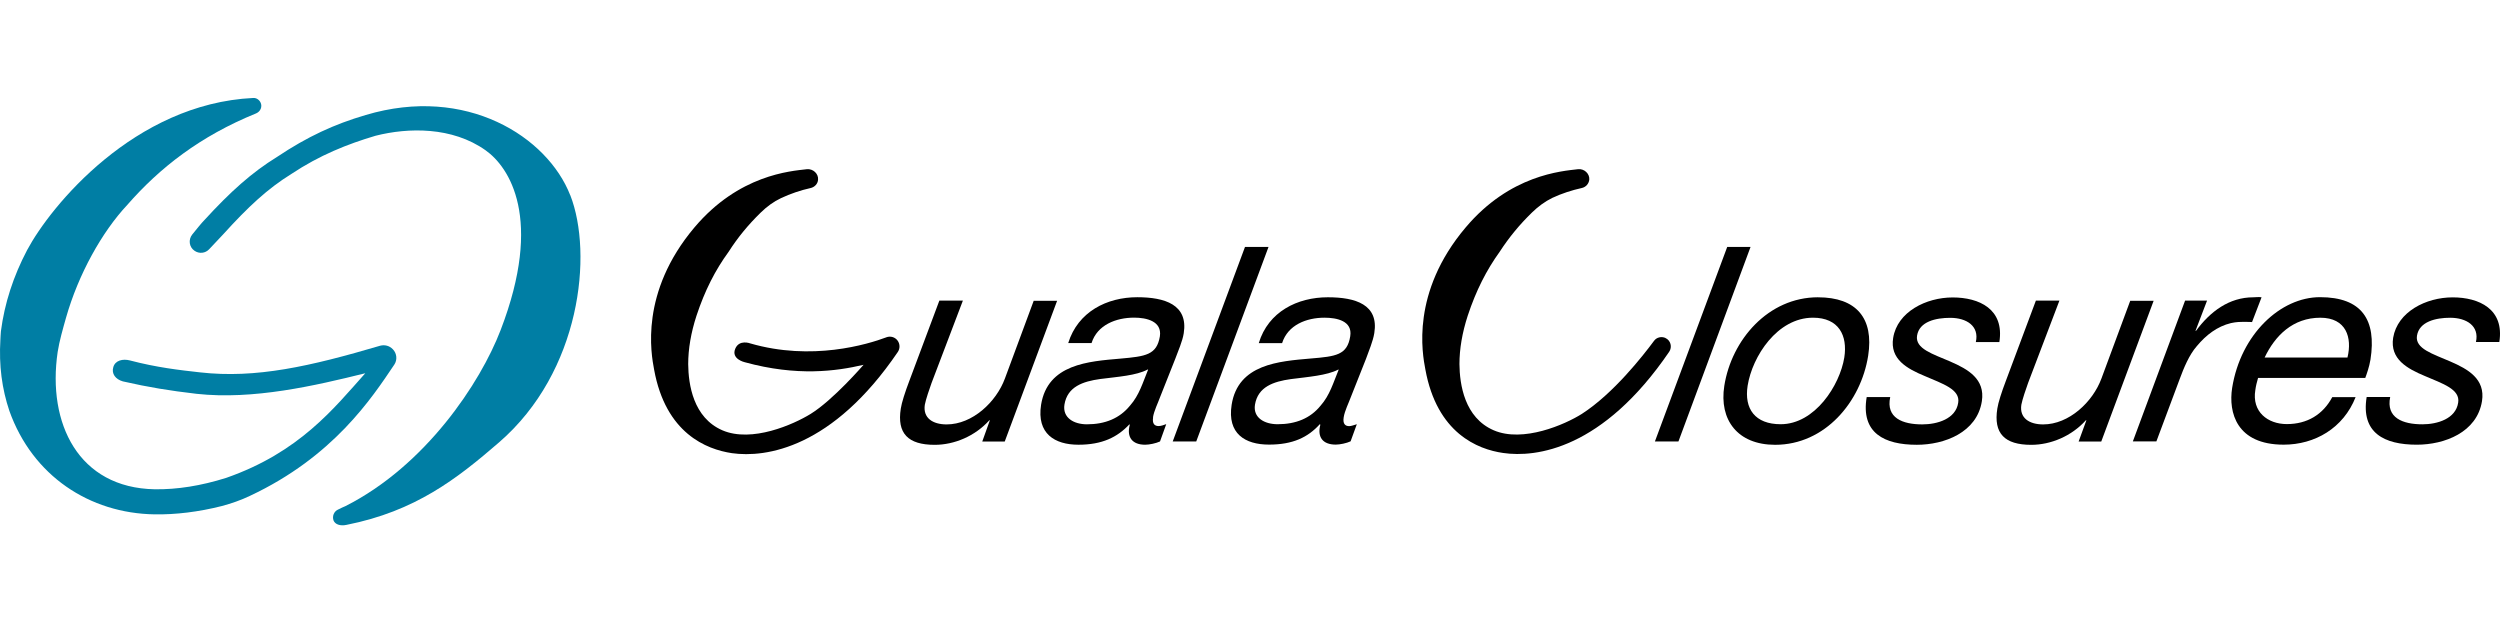
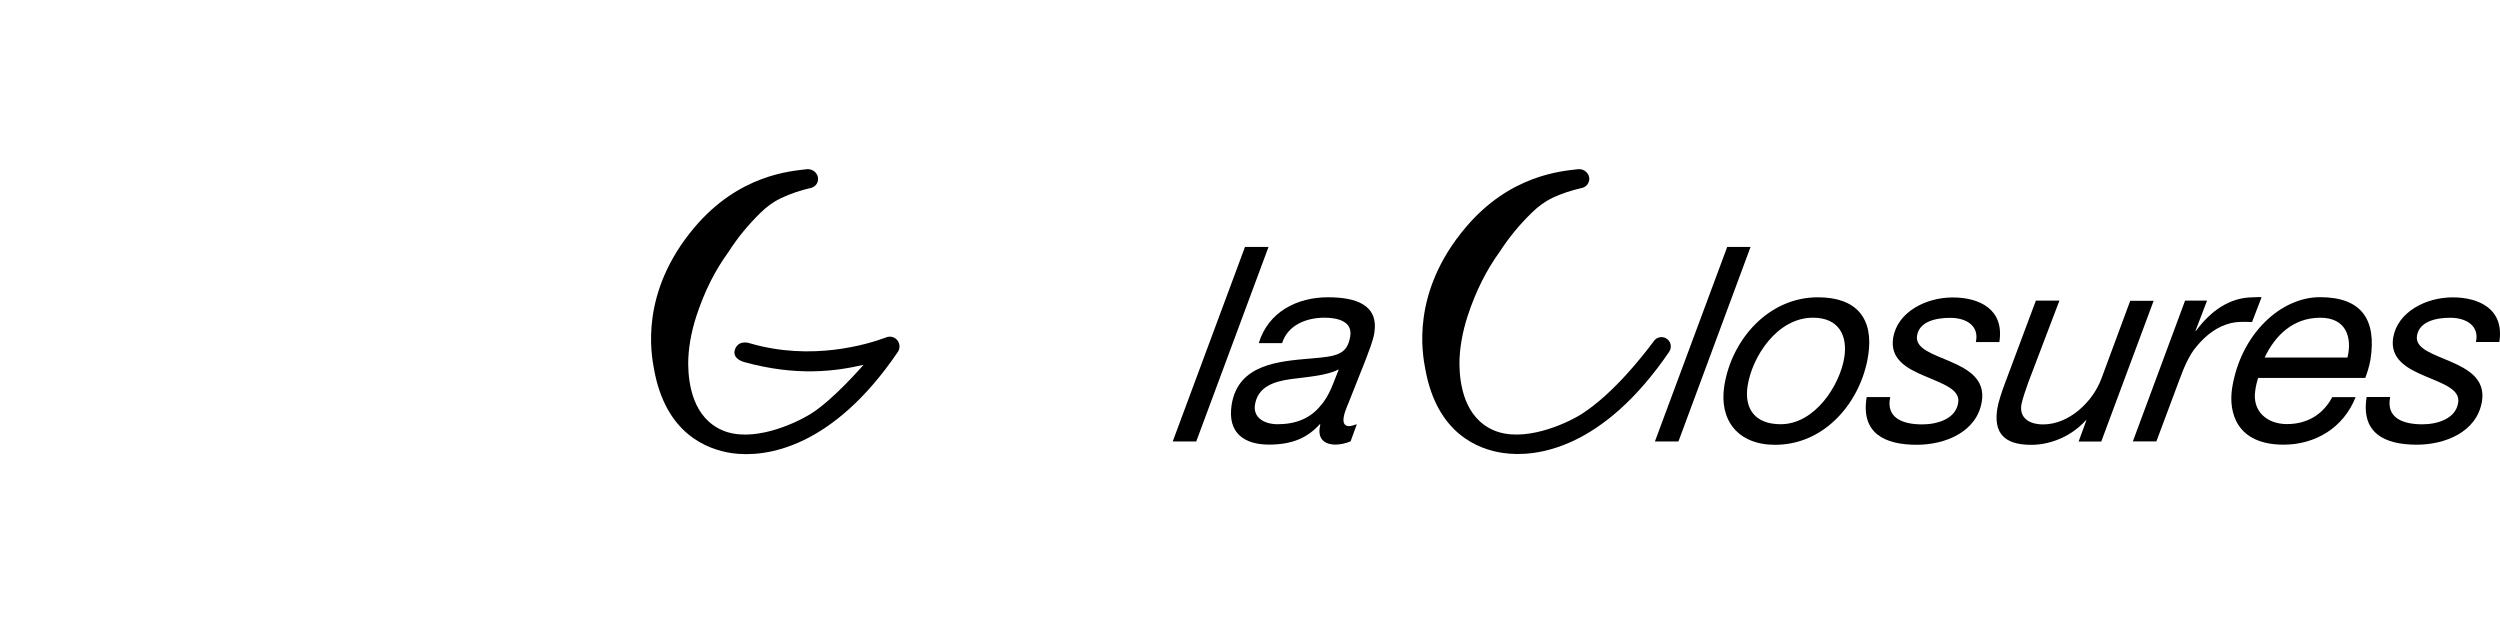
<svg xmlns="http://www.w3.org/2000/svg" id="Layer_1" data-name="Layer 1" viewBox="0 0 900 225">
  <defs>
    <style>
      .cls-1 {
        fill: #007ea4;
      }

      .cls-2 {
        clip-path: url(#clippath-4);
      }

      .cls-3 {
        fill: none;
      }

      .cls-4 {
        fill: #fff;
        opacity: 0;
      }

      .cls-5 {
        clip-path: url(#clippath-1);
      }

      .cls-6 {
        isolation: isolate;
      }

      .cls-7 {
        clip-path: url(#clippath-3);
      }

      .cls-8 {
        clip-path: url(#clippath-2);
      }

      .cls-9 {
        clip-path: url(#clippath);
      }
    </style>
    <clipPath id="clippath">
      <rect class="cls-3" x="0" width="900" height="225" />
    </clipPath>
    <clipPath id="clippath-1">
-       <rect class="cls-3" x="0" width="900" height="225" />
-     </clipPath>
+       </clipPath>
    <clipPath id="clippath-2">
      <rect class="cls-3" x="0" width="900" height="225" />
    </clipPath>
    <clipPath id="clippath-3">
      <rect class="cls-3" x="0" width="900" height="225" />
    </clipPath>
    <clipPath id="clippath-4">
      <rect class="cls-3" x="0" width="900" height="225" />
    </clipPath>
  </defs>
  <g class="cls-9">
    <g class="cls-5">
      <g class="cls-6">
        <g class="cls-8">
          <rect class="cls-4" x="0" width="900" height="225" />
        </g>
      </g>
      <path class="cls-1" d="M141.96,131.25c1.12-1.68.93-3.98-.5-5.48l-.06-.06c-1.18-1.25-2.93-1.68-4.54-1.25-25.15,7.41-44.7,11.89-64.87,9.59-7.28-.81-15.5-1.74-25.21-4.29-2.61-.68-5.29,0-5.98,2.37-.75,2.43.81,4.42,3.42,5.17,9.28,2.12,16.93,3.36,26.58,4.48,20.36,2.24,42.64-2.93,60.7-7.41-11.33,12.7-23.72,28.45-50.05,37.66-9.09,2.86-17.68,4.23-25.77,4.11-27.39-.5-38.72-23.66-34.92-49.43.62-3.98,1.87-8.28,2.99-12.26,4.48-15.81,13.01-31,22.04-40.65,11.64-13.32,26.21-24.78,46.44-32.99,1.56-.68,2.3-2.43,1.56-3.92-.5-1-1.49-1.68-2.61-1.62-42.77,2.05-72.9,38.79-81.43,54.79C4.81,99.44,1.63,109.21.33,119.24c-.12,1.06-.12,2.05-.19,3.05-.56,9.28.56,17.68,3.24,25.65,8.34,23.35,28.82,36.86,52.29,37.23,7.53.12,15.81-.87,24.15-2.99,3.49-.93,6.91-2.12,10.15-3.67,30.01-14.07,43.83-35.11,51.98-47.25" />
      <path class="cls-1" d="M205.29,70.3c-8.22-21.1-37.48-39.72-73.65-28.89-11.27,3.3-20.98,7.78-31.87,15.06-9.09,5.6-16.75,12.45-26.27,22.85-.93.93-2.68,3.11-4.29,5.1-1.49,1.87-1.12,4.54.81,5.85,1.68,1.18,3.92.93,5.29-.56,1.87-1.99,4.17-4.42,5.04-5.35,9.03-9.96,16-16.44,24.53-21.73,10.21-6.79,20.23-10.77,30.32-13.76,11.77-2.99,27.58-3.3,39.6,5.23,8.47,5.98,20.92,24.47,5.42,64.74-7.28,18.99-27.02,48.81-55.9,63.38-.5.19-1.56.69-2.68,1.25-1.43.68-2.12,2.37-1.56,3.92.56,1.37,2.37,2.06,4.67,1.56,24.78-4.92,39.72-16.56,54.91-29.7,29.45-25.46,33.87-67.86,25.65-88.96" />
-       <path d="M372.16,108.21l-10.4,28.08c-3.11,8.4-11.64,16.5-20.98,16.5-4.98,0-8.59-2.3-7.84-7.1.31-1.74,1.74-5.98,2.43-7.84l11.27-29.63h-8.47l-10.83,28.95c-1.49,3.92-2.74,7.78-3.05,9.9-1.43,8.97,2.61,13.07,12.2,13.07,7.04,0,14.51-3.11,19.67-8.84h.19l-2.74,7.66h8.09l18.86-50.68h-8.4v-.06Z" />
      <path d="M406.79,146.03c-3.67,4.54-8.9,6.72-15.5,6.72-4.73,0-8.84-2.37-8.09-7.1,1.06-6.47,6.66-8.34,12.89-9.21,6.29-.81,13.01-1.24,17.06-3.42h.19c-1.93,4.67-3.18,9.21-6.54,13.01M415.07,150.26c.37-2.37,1.8-5.17,2.55-7.28l5.48-13.82c1-2.74,2.62-6.35,3.05-9.21,1.62-10.27-6.79-12.95-16.75-12.95-10.9,0-21.35,5.23-24.84,16.5h8.4c2.05-6.54,8.84-9.15,15.32-9.15,4.42,0,10.09,1.25,9.28,6.72-1.12,6.72-5.11,7.22-14.19,8.03-11.46,1-26.21,1.93-28.58,16.62-1.62,10.4,4.92,14.38,13.45,14.38s14.01-2.68,18.36-7.35l.12.19c-1.18,4.42.87,7.16,5.54,7.16,1.49,0,3.92-.5,5.35-1.18l2.24-6.23c-.81.31-1.93.69-2.74.69-1.43,0-2.36-.81-1.99-3.11h-.06Z" />
    </g>
    <polygon points="448.2 88.89 422.18 158.92 430.65 158.92 456.67 88.89 448.2 88.89" />
    <g class="cls-7">
      <path d="M475.39,146.06c-3.67,4.54-8.9,6.66-15.44,6.66-4.79,0-8.9-2.36-8.16-7.03,1.06-6.47,6.72-8.34,12.89-9.21,6.29-.81,13.01-1.31,17.06-3.42h.19c-1.93,4.67-3.18,9.21-6.54,13.01M478,107.02c-10.9,0-21.42,5.17-24.84,16.5h8.4c2.05-6.54,8.78-9.15,15.25-9.15,4.48,0,10.15,1.18,9.28,6.66-1.06,6.79-5.11,7.28-14.19,8.03-11.45,1-26.21,1.99-28.51,16.68-1.62,10.4,4.86,14.32,13.45,14.32s14.01-2.61,18.3-7.35l.19.19c-1.18,4.48.87,7.16,5.54,7.16,1.49,0,3.92-.5,5.35-1.18l2.24-6.16c-.87.25-1.99.69-2.74.69-1.43,0-2.37-.81-1.99-3.18.37-2.36,1.81-5.17,2.55-7.22l5.48-13.82c1-2.8,2.55-6.41,2.99-9.28,1.68-10.27-6.79-12.89-16.68-12.89h-.06Z" />
      <path d="M319.1,121.43c-6.79,2.55-26.83,8.65-49.06,2.18,0,0-3.92-1.49-5.35,1.93-1.56,3.74,3.42,4.86,3.42,4.86,18.8,5.17,32.93,3.24,42.77.93,0,0-10.89,12.64-19.05,17.68-6.16,3.8-21.17,10.46-31.75,5.91-10.52-4.54-12.26-16.5-12.33-23.84,0-5.42,1-11.33,2.99-17.43,2.99-9.03,6.72-16.37,11.58-23.03,3.3-5.17,7.1-9.77,11.58-14.13,2.18-2.12,4.61-3.92,7.28-5.17,3.3-1.56,7.16-2.86,10.58-3.61,1.49-.31,2.68-1.56,2.74-3.05.19-2.12-1.81-3.98-4.05-3.74-5.85.68-24.47,1.99-40.47,20.98-19.74,23.41-15.56,45.51-14.51,51.11,4.17,23.03,18.86,28.76,28.01,30.13,12.26,1.74,36.23-1.81,59.77-36.48.81-1.25.75-2.86-.12-4.05-.93-1.25-2.55-1.74-4.05-1.18" />
    </g>
    <polygon points="621.8 88.89 595.77 158.92 604.24 158.92 630.2 88.89 621.8 88.89" />
    <g class="cls-2">
      <path d="M663.95,128.69c-1.62,10.02-10.58,24.03-22.91,24.03-9.21,0-13.2-5.54-11.89-13.88,1.68-10.52,10.65-24.47,23.53-24.47,9.28,0,12.51,6.41,11.27,14.32M654.49,107.02c-17.93,0-31.13,15.32-33.74,31.88-1.93,12.26,4.79,21.23,18.3,21.23,17.99,0,30.88-15.5,33.49-32.06,2.12-13.57-4.3-21.04-18.05-21.04" />
      <path d="M702.16,130.17c-6.35-2.74-12.76-4.61-12.02-9.34.81-5.1,6.79-6.41,11.95-6.41,5.85,0,10.52,2.93,9.21,8.72h8.47c1.87-11.89-7.28-16.06-16.81-16.06s-19.92,5.17-21.42,14.57c-1.24,7.66,4.98,11.08,11.46,13.76,6.29,2.74,12.76,4.73,11.95,9.59-.87,5.79-7.47,7.78-12.95,7.78-7.03,0-13.14-2.3-11.52-9.84h-8.47c-2.18,12.95,6.35,17.18,18.05,17.18,9.9,0,21.66-4.42,23.41-15.69,1.24-7.97-4.98-11.52-11.33-14.26" />
      <path d="M766.91,108.21l-10.4,28.08c-3.11,8.4-11.64,16.5-20.98,16.5-4.98,0-8.59-2.3-7.84-7.1.31-1.74,1.74-5.98,2.43-7.84l11.27-29.63h-8.47l-10.83,28.95c-1.49,3.92-2.74,7.78-3.05,9.9-1.43,8.97,2.61,13.07,12.2,13.07,7.03,0,14.51-3.11,19.67-8.84h.19l-2.8,7.66h8.15l18.86-50.68h-8.4v-.06Z" />
      <path d="M810.74,115.93l3.42-8.9c-1-.19-1.99,0-2.99,0-8.65,0-15.5,5.11-20.61,12.08h-.19l4.17-10.89h-7.91l-18.8,50.68h8.47l8.4-22.47c1.43-3.86,3.36-8.65,6.16-11.83,3.36-4.05,7.41-7.1,12.26-8.28,2.05-.44,3.05-.44,5.1-.44.81,0,1.74,0,2.49.06" />
      <path d="M835.32,114.38c9.34,0,11.52,7.16,9.77,14.32h-29.82c3.73-7.84,10.15-14.32,20.05-14.32M812.9,136.05h38.6c.5-1.37,1.43-3.92,1.87-6.6,2.24-14.32-3.11-22.47-18.18-22.47-14.13,0-28.51,13.26-31.62,32.68-1.37,8.84,1.56,20.42,18.55,20.42,11.21,0,21.48-5.92,25.9-17.12h-8.4c-3.36,6.29-9.03,9.71-16.37,9.71-6.85,0-12.64-4.42-11.33-12.26.19-1.43.56-2.93,1-4.42v.06Z" />
      <path d="M899.76,123.11c1.87-11.83-7.28-16.06-16.81-16.06s-19.86,5.17-21.42,14.57c-1.18,7.66,5.04,11.08,11.46,13.76,6.35,2.74,12.76,4.73,11.95,9.59-.87,5.79-7.47,7.78-12.89,7.78-7.03,0-13.14-2.3-11.58-9.84h-8.47c-2.12,12.95,6.35,17.18,18.05,17.18,9.96,0,21.67-4.42,23.47-15.69,1.25-7.97-5.04-11.52-11.39-14.26-6.29-2.74-12.76-4.61-12.02-9.28.81-5.1,6.79-6.47,11.95-6.47,5.85,0,10.58,2.93,9.28,8.72h8.4Z" />
      <path d="M599.55,121.66c-1.43-.62-3.18-.25-4.11,1.06-3.92,5.29-14.57,18.93-25.96,26.27-6.1,3.86-21.23,10.46-31.75,5.91-10.52-4.54-12.26-16.5-12.33-23.84,0-5.42,1-11.33,2.99-17.43,2.99-9.03,6.72-16.37,11.52-23.03,3.36-5.17,7.16-9.78,11.64-14.13,2.18-2.12,4.61-3.92,7.28-5.23,3.3-1.56,7.16-2.8,10.58-3.55,1.49-.31,2.61-1.56,2.74-3.11.12-2.05-1.81-3.92-4.05-3.67-5.85.69-24.47,1.99-40.47,20.98-19.8,23.41-15.56,45.51-14.51,51.05,4.17,23.03,18.86,28.82,28.01,30.13,11.89,1.74,35.86-1.37,59.77-36.42,1.18-1.74.56-4.11-1.37-4.98" />
    </g>
  </g>
</svg>